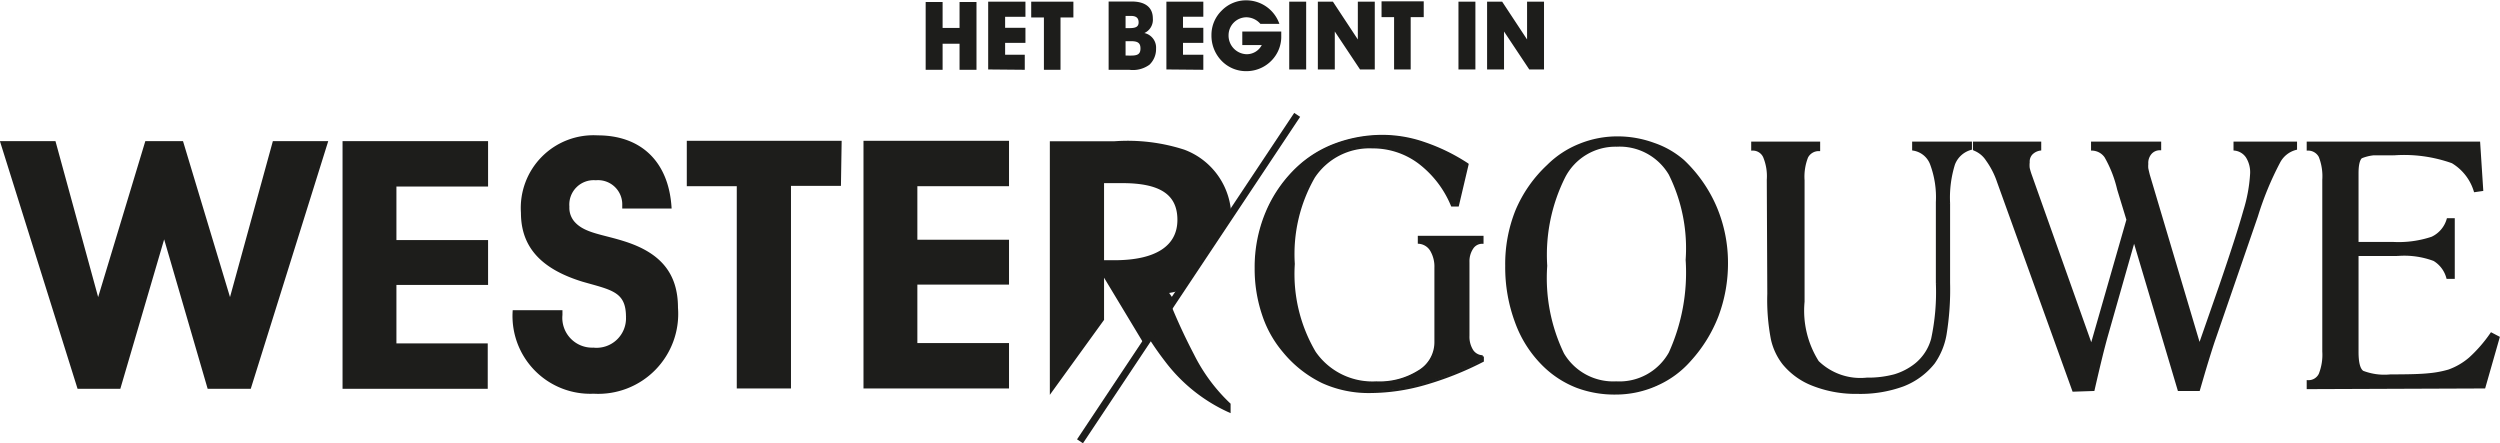
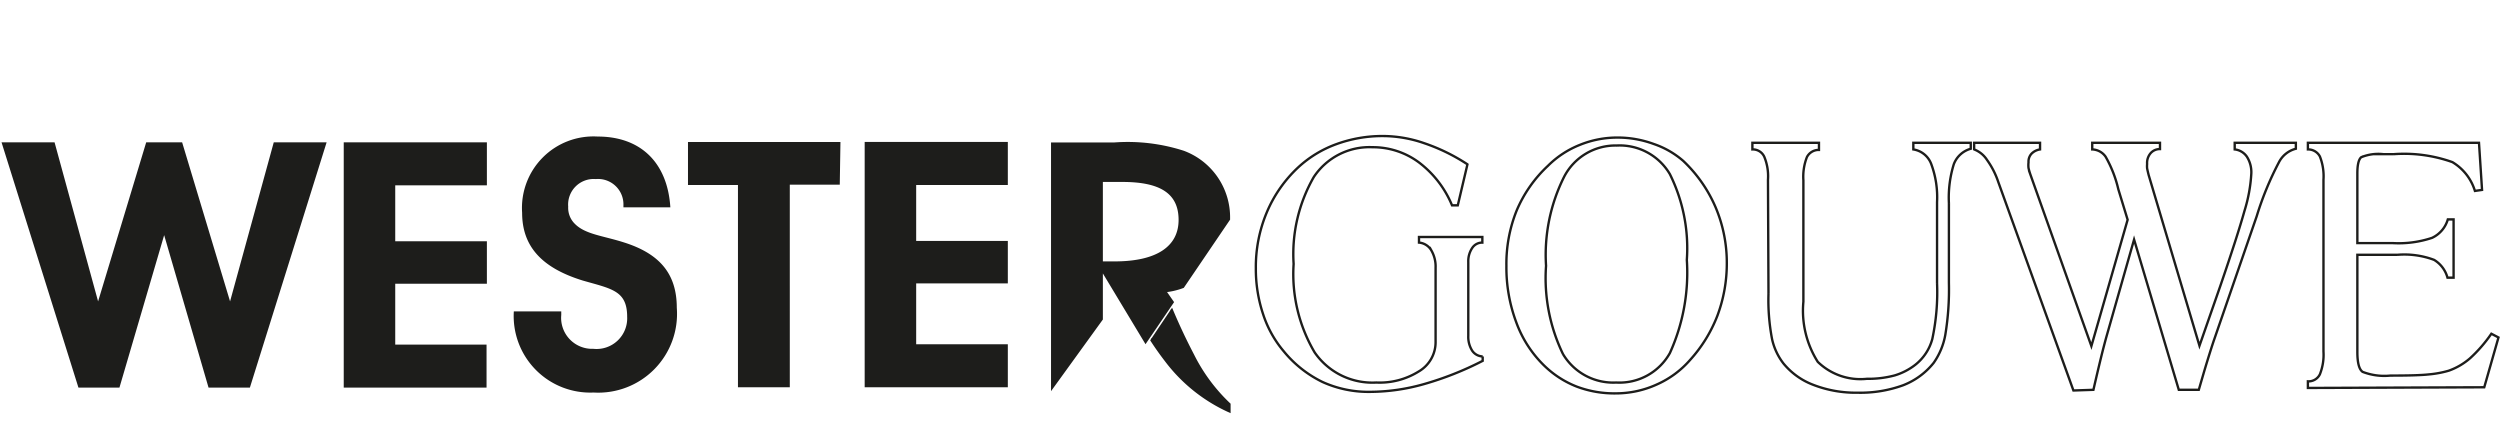
<svg xmlns="http://www.w3.org/2000/svg" id="Layer_1" data-name="Layer 1" viewBox="0 0 147.57 26.17">
  <defs>
    <style>.cls-1,.cls-4,.cls-5,.cls-8{fill:none;}.cls-2{clip-path:url(#clip-path);}.cls-3{fill:#1d1d1b;}.cls-4,.cls-5,.cls-8{stroke:#1d1d1b;}.cls-4,.cls-5{stroke-miterlimit:34.84;}.cls-4{stroke-width:0.14px;}.cls-5{stroke-width:0.14px;}.cls-6{clip-path:url(#clip-path-2);}.cls-7{clip-path:url(#clip-path-3);}.cls-8{stroke-width:0.42px;}</style>
    <clipPath id="clip-path" transform="translate(591.33 -498.57)">
      <polygon class="cls-1" points="-527.91 525.32 -436.2 525.32 -436.2 503.47 -512.68 502.64 -527.91 525.32" />
    </clipPath>
    <clipPath id="clip-path-2" transform="translate(591.33 -498.57)">
      <polygon class="cls-1" points="-594.42 503.64 -594.42 525.32 -528.08 525.32 -512.68 502.64 -594.42 503.64" />
    </clipPath>
    <clipPath id="clip-path-3" transform="translate(591.33 -498.57)">
      <rect class="cls-1" x="-594.42" y="498.57" width="158.21" height="26.75" />
    </clipPath>
  </defs>
  <g class="cls-2">
-     <path class="cls-3" d="M-444.69,521.43l.84-2.94-.42-.22a8.33,8.33,0,0,1-1.26,1.45,3.93,3.93,0,0,1-1.25.73,6.06,6.06,0,0,1-1.18.22c-.45.05-1.21.07-2.27.07a3.56,3.56,0,0,1-1.64-.22c-.21-.15-.31-.54-.31-1.18v-5.73h2.37a5,5,0,0,1,2.16.3,1.76,1.76,0,0,1,.79,1.05h.36v-3.44h-.34a1.73,1.73,0,0,1-.93,1.09,6.23,6.23,0,0,1-2.32.31h-2.09V508.8c0-.51.08-.83.23-.95a2.67,2.67,0,0,1,1.3-.18h.62a8.47,8.47,0,0,1,3.46.47,3,3,0,0,1,1.33,1.7l.42-.06L-445,507h-10.1v.39a.78.78,0,0,1,.71.42,3.19,3.19,0,0,1,.21,1.37v10.14a3.12,3.12,0,0,1-.21,1.34.74.74,0,0,1-.71.42v.39Zm-23.07.15c.19-.83.34-1.46.45-1.91s.21-.83.3-1.16l1.65-5.8,2.64,8.87h1.18c.17-.58.33-1.14.49-1.66s.31-1,.44-1.37l2.49-7.22a18.34,18.34,0,0,1,1.31-3.18,1.55,1.55,0,0,1,1-.8V507h-3.61v.39a1,1,0,0,1,.72.43,1.71,1.71,0,0,1,.26,1,9.12,9.12,0,0,1-.4,2.19q-.41,1.47-1.44,4.47l-1.22,3.5-3-10.08q-.06-.24-.09-.39a1.38,1.38,0,0,1,0-.26.88.88,0,0,1,.2-.63.72.72,0,0,1,.56-.25V507h-4v.39a1,1,0,0,1,.79.43,7.11,7.11,0,0,1,.75,1.92l.55,1.8-2.14,7.46-3.59-10.1a3.71,3.71,0,0,1-.12-.41,1.48,1.48,0,0,1,0-.34.68.68,0,0,1,.17-.5.89.89,0,0,1,.51-.26V507h-3.89v.39a1.58,1.58,0,0,1,.76.62,4.84,4.84,0,0,1,.66,1.29l4.44,12.32Zm-19.18-5.67a12.25,12.25,0,0,0,.21,2.67,3.62,3.62,0,0,0,.67,1.44,4.2,4.2,0,0,0,1.8,1.28,6.92,6.92,0,0,0,2.59.45,7.34,7.34,0,0,0,2.68-.44,4.27,4.27,0,0,0,1.8-1.32,4.13,4.13,0,0,0,.69-1.67,16.43,16.43,0,0,0,.21-3.06v-4.7a6.66,6.66,0,0,1,.29-2.3,1.5,1.5,0,0,1,1-.91V507h-3.39v.39a1.35,1.35,0,0,1,1.06.87,5.62,5.62,0,0,1,.34,2.24v4.78a13.17,13.17,0,0,1-.28,3.3,2.9,2.9,0,0,1-1,1.52,3.72,3.72,0,0,1-1.22.63,6,6,0,0,1-1.64.2,3.61,3.61,0,0,1-2.9-1,5.65,5.65,0,0,1-.85-3.55v-7.17a3.19,3.19,0,0,1,.21-1.37.78.78,0,0,1,.71-.42V507h-3.93v.39a.74.74,0,0,1,.7.43,3,3,0,0,1,.22,1.36Zm-6.58,5.35a5.62,5.62,0,0,0,1.95-1.44,8.36,8.36,0,0,0,1.62-2.63,8.79,8.79,0,0,0,.55-3.07,8.4,8.4,0,0,0-.66-3.31,8.22,8.22,0,0,0-1.91-2.74,5.2,5.2,0,0,0-1.74-1,6.2,6.2,0,0,0-2.12-.38,5.88,5.88,0,0,0-2.24.43,5.59,5.59,0,0,0-1.89,1.24,7.72,7.72,0,0,0-1.85,2.65,8.44,8.44,0,0,0-.6,3.25,9.25,9.25,0,0,0,.58,3.33,6.8,6.8,0,0,0,1.66,2.57,5.77,5.77,0,0,0,1.91,1.23,6.29,6.29,0,0,0,2.33.4,5.84,5.84,0,0,0,2.41-.49m-5.55-1.79a10.3,10.3,0,0,1-1-5.21A10.28,10.28,0,0,1-499,509a3.41,3.41,0,0,1,3.1-1.84,3.44,3.44,0,0,1,3.14,1.69,9.83,9.83,0,0,1,1,5.06,11.48,11.48,0,0,1-1,5.5,3.41,3.41,0,0,1-3.17,1.74,3.45,3.45,0,0,1-3.16-1.71m-7.76-6.1a1.89,1.89,0,0,1,.24,1v4.4a2,2,0,0,1-1,1.73,4.35,4.35,0,0,1-2.5.65,4.14,4.14,0,0,1-3.64-1.78,9.11,9.11,0,0,1-1.24-5.22,9.14,9.14,0,0,1,1.19-5.13,3.94,3.94,0,0,1,3.46-1.76,4.55,4.55,0,0,1,2.75.9,6.08,6.08,0,0,1,1.95,2.53l.34,0,.57-2.42a11.16,11.16,0,0,0-2.56-1.25,7.52,7.52,0,0,0-2.42-.42,7.93,7.93,0,0,0-2.76.48,6.66,6.66,0,0,0-2.24,1.36,7.74,7.74,0,0,0-1.87,2.68,8.31,8.31,0,0,0-.64,3.28,8.42,8.42,0,0,0,.43,2.72,6.47,6.47,0,0,0,1.22,2.19,6.79,6.79,0,0,0,2.29,1.81,6.57,6.57,0,0,0,2.83.58,11.77,11.77,0,0,0,3.13-.45,18.8,18.8,0,0,0,3.49-1.38v-.26a.77.77,0,0,1-.62-.34,1.53,1.53,0,0,1-.23-.88v-4.35a1.41,1.41,0,0,1,.23-.83.7.7,0,0,1,.6-.32v-.33h-3.74v.33a.93.93,0,0,1,.7.43" transform="translate(591.33 -498.57)" />
    <path class="cls-4" d="M-444.69,521.43l.84-2.94-.42-.22a8.33,8.33,0,0,1-1.26,1.45,3.93,3.93,0,0,1-1.25.73,6.06,6.06,0,0,1-1.18.22c-.45.05-1.21.07-2.27.07a3.56,3.56,0,0,1-1.64-.22c-.21-.15-.31-.54-.31-1.18v-5.73h2.37a5,5,0,0,1,2.16.3,1.76,1.76,0,0,1,.79,1.05h.36v-3.44h-.34a1.73,1.73,0,0,1-.93,1.09,6.23,6.23,0,0,1-2.32.31h-2.09V508.8c0-.51.08-.83.23-.95a2.67,2.67,0,0,1,1.3-.18h.62a8.47,8.47,0,0,1,3.46.47,3,3,0,0,1,1.33,1.7l.42-.06L-445,507h-10.1v.39a.78.78,0,0,1,.71.42,3.19,3.19,0,0,1,.21,1.37v10.14a3.12,3.12,0,0,1-.21,1.34.74.74,0,0,1-.71.42v.39Zm-23.07.15c.19-.83.34-1.46.45-1.91s.21-.83.3-1.16l1.65-5.8,2.64,8.87h1.18c.17-.58.33-1.14.49-1.66s.31-1,.44-1.37l2.49-7.22a18.34,18.34,0,0,1,1.31-3.18,1.55,1.55,0,0,1,1-.8V507h-3.61v.39a1,1,0,0,1,.72.43,1.71,1.71,0,0,1,.26,1,9.12,9.12,0,0,1-.4,2.19q-.41,1.47-1.44,4.47l-1.22,3.5-3-10.08q-.06-.24-.09-.39a1.38,1.38,0,0,1,0-.26.88.88,0,0,1,.2-.63.72.72,0,0,1,.56-.25V507h-4v.39a1,1,0,0,1,.79.43,7.11,7.11,0,0,1,.75,1.92l.55,1.8-2.14,7.46-3.59-10.1a3.71,3.71,0,0,1-.12-.41,1.48,1.48,0,0,1,0-.34.68.68,0,0,1,.17-.5.89.89,0,0,1,.51-.26V507h-3.89v.39a1.58,1.58,0,0,1,.76.62,4.84,4.84,0,0,1,.66,1.29l4.44,12.32Zm-19.18-5.67a12.25,12.25,0,0,0,.21,2.67,3.62,3.62,0,0,0,.67,1.44,4.2,4.2,0,0,0,1.8,1.28,6.92,6.92,0,0,0,2.59.45,7.34,7.34,0,0,0,2.68-.44,4.27,4.27,0,0,0,1.8-1.32,4.13,4.13,0,0,0,.69-1.67,16.43,16.43,0,0,0,.21-3.06v-4.7a6.66,6.66,0,0,1,.29-2.3,1.5,1.5,0,0,1,1-.91V507h-3.39v.39a1.35,1.35,0,0,1,1.06.87,5.62,5.62,0,0,1,.34,2.24v4.78a13.17,13.17,0,0,1-.28,3.3,2.9,2.9,0,0,1-1,1.52,3.72,3.72,0,0,1-1.22.63,6,6,0,0,1-1.64.2,3.61,3.61,0,0,1-2.9-1,5.65,5.65,0,0,1-.85-3.55v-7.17a3.19,3.19,0,0,1,.21-1.37.78.78,0,0,1,.71-.42V507h-3.93v.39a.74.74,0,0,1,.7.43,3,3,0,0,1,.22,1.36Zm-6.58,5.35a5.62,5.62,0,0,0,1.95-1.44,8.36,8.36,0,0,0,1.62-2.63,8.79,8.79,0,0,0,.55-3.07,8.4,8.4,0,0,0-.66-3.31,8.22,8.22,0,0,0-1.91-2.74,5.2,5.2,0,0,0-1.74-1,6.2,6.2,0,0,0-2.12-.38,5.88,5.88,0,0,0-2.24.43,5.59,5.59,0,0,0-1.89,1.24,7.72,7.72,0,0,0-1.85,2.65,8.44,8.44,0,0,0-.6,3.25,9.25,9.25,0,0,0,.58,3.33,6.8,6.8,0,0,0,1.66,2.57,5.77,5.77,0,0,0,1.91,1.23,6.29,6.29,0,0,0,2.33.4A5.84,5.84,0,0,0-493.52,521.26Zm-5.55-1.79a10.3,10.3,0,0,1-1-5.21A10.28,10.28,0,0,1-499,509a3.41,3.41,0,0,1,3.1-1.84,3.44,3.44,0,0,1,3.14,1.69,9.83,9.83,0,0,1,1,5.06,11.48,11.48,0,0,1-1,5.5,3.41,3.41,0,0,1-3.17,1.74A3.45,3.45,0,0,1-499.07,519.47Zm-7.76-6.1a1.89,1.89,0,0,1,.24,1v4.4a2,2,0,0,1-1,1.73,4.35,4.35,0,0,1-2.5.65,4.14,4.14,0,0,1-3.64-1.78,9.11,9.11,0,0,1-1.24-5.22,9.14,9.14,0,0,1,1.19-5.13,3.94,3.94,0,0,1,3.46-1.76,4.55,4.55,0,0,1,2.75.9,6.08,6.08,0,0,1,1.95,2.53l.34,0,.57-2.42a11.16,11.16,0,0,0-2.56-1.25,7.52,7.52,0,0,0-2.42-.42,7.93,7.93,0,0,0-2.76.48,6.66,6.66,0,0,0-2.24,1.36,7.74,7.74,0,0,0-1.87,2.68,8.31,8.31,0,0,0-.64,3.28,8.42,8.42,0,0,0,.43,2.72,6.47,6.47,0,0,0,1.22,2.19,6.79,6.79,0,0,0,2.29,1.81,6.57,6.57,0,0,0,2.83.58,11.77,11.77,0,0,0,3.13-.45,18.8,18.8,0,0,0,3.49-1.38v-.26a.77.77,0,0,1-.62-.34,1.53,1.53,0,0,1-.23-.88v-4.35a1.41,1.41,0,0,1,.23-.83.7.7,0,0,1,.6-.32v-.33h-3.74v.33A.93.93,0,0,1-506.83,513.37Z" transform="translate(591.33 -498.57)" />
    <path class="cls-3" d="M-526.62,521.21v-.37a.77.77,0,0,1-.7-.41,3,3,0,0,1-.21-1.33v-4.46h.06c.57,0,1,0,1.27,0h.9a17.93,17.93,0,0,0,2.79,5.21,9.66,9.66,0,0,0,3.75,3v-.42a10.35,10.35,0,0,1-2.16-2.92,34.19,34.19,0,0,1-2.13-5,5.75,5.75,0,0,0,2.9-1.32,3.12,3.12,0,0,0,1-2.35,3.42,3.42,0,0,0-1.7-3,8.2,8.2,0,0,0-4.57-1.12H-526l-1.18,0-3.23.16v.38a.76.76,0,0,1,.7.41,3.14,3.14,0,0,1,.21,1.35v10a3,3,0,0,1-.21,1.32.75.75,0,0,1-.7.42v.37Zm-.91-12.29a1.5,1.5,0,0,1,.49-1.29,3.21,3.21,0,0,1,1.78-.35,4.22,4.22,0,0,1,2.93.92,3.27,3.27,0,0,1,1,2.59,2.88,2.88,0,0,1-1.17,2.52,6.27,6.27,0,0,1-3.59.82l-.85,0a4.76,4.76,0,0,1-.63-.09Zm-4.74,12.29.83-2.89-.42-.22a8.54,8.54,0,0,1-1.24,1.43,3.73,3.73,0,0,1-1.23.72,6.1,6.1,0,0,1-1.17.22c-.45,0-1.19.07-2.23.07a3.49,3.49,0,0,1-1.62-.22c-.2-.14-.31-.53-.31-1.16v-5.65h2.34a5.15,5.15,0,0,1,2.13.29,1.75,1.75,0,0,1,.78,1.05h.35v-3.4h-.33a1.71,1.71,0,0,1-.92,1.07,6.08,6.08,0,0,1-2.29.31h-2.06v-4.06c0-.51.08-.82.22-.94a2.65,2.65,0,0,1,1.29-.18h.61a8.25,8.25,0,0,1,3.41.47,2.93,2.93,0,0,1,1.32,1.67l.41-.06-.23-2.77h-10v.38a.76.76,0,0,1,.7.41,3.14,3.14,0,0,1,.21,1.35v10a3,3,0,0,1-.21,1.32.75.75,0,0,1-.7.42v.37Zm-15.23,0v-.37a.78.78,0,0,1-.7-.41,2.9,2.9,0,0,1-.22-1.33V508.23a.72.72,0,0,1,.1-.46.62.62,0,0,1,.46-.12,5,5,0,0,1,2.51.52,4.79,4.79,0,0,1,1.6,1.84l.44-.18-.75-2.87h-10.77l-.76,2.87.44.18a4.77,4.77,0,0,1,1.61-1.83,4.94,4.94,0,0,1,2.53-.53c.22,0,.37,0,.43.12a.71.71,0,0,1,.1.46V519.1a3,3,0,0,1-.21,1.32.78.78,0,0,1-.69.42v.37Zm-16.27-.15a7.77,7.77,0,0,0,2.71.47,5,5,0,0,0,3.46-1.21,4,4,0,0,0,1.36-3.09,4.07,4.07,0,0,0-.27-1.52,3.27,3.27,0,0,0-.81-1.2,11,11,0,0,0-3.21-1.71l-.57-.24a7.37,7.37,0,0,1-2.43-1.38,2.18,2.18,0,0,1-.62-1.58,2.15,2.15,0,0,1,.74-1.7,2.84,2.84,0,0,1,2-.64,3.09,3.09,0,0,1,2.14.83,4.68,4.68,0,0,1,1.3,2.34l.39.08.64-2.46a10.39,10.39,0,0,0-2.19-1.05,6.83,6.83,0,0,0-2.09-.35,4.44,4.44,0,0,0-3.07,1.1,3.58,3.58,0,0,0-1.22,2.76,3.5,3.5,0,0,0,.26,1.33,3.7,3.7,0,0,0,.77,1.18,7.9,7.9,0,0,0,2.7,1.51l.54.21a8.42,8.42,0,0,1,2.82,1.57,2.64,2.64,0,0,1,.67,1.88,2.57,2.57,0,0,1-.85,2,3.15,3.15,0,0,1-2.2.76,3.6,3.6,0,0,1-2.59-1,5.52,5.52,0,0,1-1.48-2.91l-.44-.08-.77,2.75a7.71,7.71,0,0,0,2.35,1.37m-4.13.15.83-2.89-.41-.22a8.54,8.54,0,0,1-1.25,1.43,3.54,3.54,0,0,1-1.23.72,5.81,5.81,0,0,1-1.17.22c-.44,0-1.19.07-2.23.07a3.41,3.41,0,0,1-1.61-.22c-.21-.14-.31-.53-.31-1.16v-5.65h2.34a5.12,5.12,0,0,1,2.12.29,1.75,1.75,0,0,1,.78,1.05h.35v-3.4H-570a1.71,1.71,0,0,1-.92,1.07,6,6,0,0,1-2.29.31h-2v-4.06c0-.51.07-.82.22-.94a2.63,2.63,0,0,1,1.28-.18h.61a8.22,8.22,0,0,1,3.41.47,2.93,2.93,0,0,1,1.32,1.67l.41-.06-.23-2.77h-10v.38a.76.76,0,0,1,.69.41,3,3,0,0,1,.22,1.35v10a2.88,2.88,0,0,1-.22,1.32.75.75,0,0,1-.69.42v.37Z" transform="translate(591.33 -498.57)" />
    <path class="cls-5" d="M-526.62,521.21v-.37a.77.77,0,0,1-.7-.41,3,3,0,0,1-.21-1.33v-4.46h.06c.57,0,1,0,1.27,0h.9a17.93,17.93,0,0,0,2.79,5.21,9.66,9.66,0,0,0,3.75,3v-.42a10.35,10.35,0,0,1-2.16-2.92,34.19,34.19,0,0,1-2.13-5,5.75,5.75,0,0,0,2.9-1.32,3.12,3.12,0,0,0,1-2.35,3.42,3.42,0,0,0-1.7-3,8.2,8.2,0,0,0-4.57-1.12H-526l-1.18,0-3.23.16v.38a.76.76,0,0,1,.7.41,3.14,3.14,0,0,1,.21,1.35v10a3,3,0,0,1-.21,1.32.75.75,0,0,1-.7.42v.37Zm-.91-12.29a1.5,1.5,0,0,1,.49-1.29,3.21,3.21,0,0,1,1.78-.35,4.22,4.22,0,0,1,2.93.92,3.27,3.27,0,0,1,1,2.59,2.88,2.88,0,0,1-1.17,2.52,6.27,6.27,0,0,1-3.59.82l-.85,0a4.76,4.76,0,0,1-.63-.09Zm-4.74,12.29.83-2.89-.42-.22a8.54,8.54,0,0,1-1.24,1.43,3.73,3.73,0,0,1-1.23.72,6.1,6.1,0,0,1-1.17.22c-.45,0-1.19.07-2.23.07a3.49,3.49,0,0,1-1.62-.22c-.2-.14-.31-.53-.31-1.16v-5.65h2.34a5.15,5.15,0,0,1,2.13.29,1.75,1.75,0,0,1,.78,1.05h.35v-3.4h-.33a1.71,1.71,0,0,1-.92,1.07,6.08,6.08,0,0,1-2.29.31h-2.06v-4.06c0-.51.08-.82.22-.94a2.65,2.65,0,0,1,1.29-.18h.61a8.25,8.25,0,0,1,3.41.47,2.93,2.93,0,0,1,1.32,1.67l.41-.06-.23-2.77h-10v.38a.76.76,0,0,1,.7.41,3.14,3.14,0,0,1,.21,1.35v10a3,3,0,0,1-.21,1.32.75.75,0,0,1-.7.42v.37Zm-15.23,0v-.37a.78.78,0,0,1-.7-.41,2.9,2.9,0,0,1-.22-1.33V508.23a.72.72,0,0,1,.1-.46.62.62,0,0,1,.46-.12,5,5,0,0,1,2.51.52,4.79,4.79,0,0,1,1.6,1.84l.44-.18-.75-2.87h-10.77l-.76,2.87.44.18a4.77,4.77,0,0,1,1.61-1.83,4.94,4.94,0,0,1,2.53-.53c.22,0,.37,0,.43.12a.71.71,0,0,1,.1.46V519.1a3,3,0,0,1-.21,1.32.78.78,0,0,1-.69.42v.37Zm-16.27-.15a7.77,7.77,0,0,0,2.71.47,5,5,0,0,0,3.46-1.21,4,4,0,0,0,1.36-3.09,4.07,4.07,0,0,0-.27-1.52,3.27,3.27,0,0,0-.81-1.2,11,11,0,0,0-3.21-1.71l-.57-.24a7.37,7.37,0,0,1-2.43-1.38,2.18,2.18,0,0,1-.62-1.58,2.15,2.15,0,0,1,.74-1.7,2.84,2.84,0,0,1,2-.64,3.09,3.09,0,0,1,2.14.83,4.68,4.68,0,0,1,1.3,2.34l.39.08.64-2.46a10.39,10.39,0,0,0-2.19-1.05,6.83,6.83,0,0,0-2.09-.35,4.44,4.44,0,0,0-3.07,1.1,3.58,3.58,0,0,0-1.22,2.76,3.5,3.5,0,0,0,.26,1.33,3.7,3.7,0,0,0,.77,1.18,7.9,7.9,0,0,0,2.7,1.51l.54.21a8.42,8.42,0,0,1,2.82,1.57,2.64,2.64,0,0,1,.67,1.88,2.57,2.57,0,0,1-.85,2,3.15,3.15,0,0,1-2.2.76,3.6,3.6,0,0,1-2.59-1,5.52,5.52,0,0,1-1.48-2.91l-.44-.08-.77,2.75A7.71,7.71,0,0,0-563.77,521.06Zm-4.13.15.83-2.89-.41-.22a8.54,8.54,0,0,1-1.25,1.43,3.54,3.54,0,0,1-1.23.72,5.81,5.81,0,0,1-1.17.22c-.44,0-1.19.07-2.23.07a3.41,3.41,0,0,1-1.61-.22c-.21-.14-.31-.53-.31-1.16v-5.65h2.34a5.12,5.12,0,0,1,2.12.29,1.75,1.75,0,0,1,.78,1.05h.35v-3.4H-570a1.71,1.71,0,0,1-.92,1.07,6,6,0,0,1-2.29.31h-2v-4.06c0-.51.07-.82.22-.94a2.63,2.63,0,0,1,1.28-.18h.61a8.22,8.22,0,0,1,3.41.47,2.93,2.93,0,0,1,1.32,1.67l.41-.06-.23-2.77h-10v.38a.76.76,0,0,1,.69.41,3,3,0,0,1,.22,1.35v10a2.88,2.88,0,0,1-.22,1.32.75.75,0,0,1-.69.42v.37Z" transform="translate(591.33 -498.57)" />
  </g>
  <g class="cls-6">
    <path class="cls-3" d="M-526.23,514v-4.69h1.15c2.22,0,3.32.67,3.32,2.24s-1.3,2.45-3.78,2.45Zm0,3.43v-2.72l4.05,6.72h3.66l-3.92-5.62a4.26,4.26,0,0,0,3.72-4.34,4.19,4.19,0,0,0-2.73-4,10.79,10.79,0,0,0-4.12-.49h-3.72v14.68Zm-5.61,4v-2.54h-5.41v-3.59h5.41v-2.51h-5.41v-3.3h5.41v-2.54h-8.45v14.48Zm-9.88-14.48h-9v2.54h2.95v11.94h3.06V509.47h2.95Zm-19.28,10a4.52,4.52,0,0,0,4.71,4.79,4.65,4.65,0,0,0,4.91-5c0-2-1-3.2-3.15-3.87-1.23-.39-2.27-.47-2.88-1.1a1.32,1.32,0,0,1-.38-1,1.51,1.51,0,0,1,1.63-1.63,1.5,1.5,0,0,1,1.63,1.55v.12h2.77c-.17-2.65-1.76-4.18-4.29-4.18a4.22,4.22,0,0,0-4.46,4.5c0,2,1.18,3.26,3.58,4,1.7.49,2.62.59,2.62,2.14a1.81,1.81,0,0,1-2,1.89,1.83,1.83,0,0,1-1.89-2v-.21Zm-1.61,4.5v-2.54H-568v-3.59h5.41v-2.51H-568v-3.3h5.41v-2.54h-8.45v14.48Zm-28.63-14.48,4.54,14.48h2.42l2.64-9,2.62,9h2.44l4.53-14.48h-3.12l-2.58,9.39-2.83-9.39h-2.12l-2.84,9.39-2.57-9.39Z" transform="translate(591.33 -498.57)" />
-     <path class="cls-4" d="M-526.23,514v-4.69h1.15c2.22,0,3.32.67,3.32,2.24s-1.3,2.45-3.78,2.45Zm0,3.43v-2.72l4.05,6.72h3.66l-3.92-5.62a4.26,4.26,0,0,0,3.72-4.34,4.19,4.19,0,0,0-2.73-4,10.79,10.79,0,0,0-4.12-.49h-3.72v14.68Zm-5.61,4v-2.54h-5.41v-3.59h5.41v-2.51h-5.41v-3.3h5.41v-2.54h-8.45v14.48Zm-9.88-14.48h-9v2.54h2.95v11.94h3.06V509.47h2.95Zm-19.28,10a4.52,4.52,0,0,0,4.71,4.79,4.65,4.65,0,0,0,4.91-5c0-2-1-3.2-3.15-3.87-1.23-.39-2.27-.47-2.88-1.1a1.32,1.32,0,0,1-.38-1,1.51,1.51,0,0,1,1.63-1.63,1.5,1.5,0,0,1,1.63,1.55v.12h2.77c-.17-2.65-1.76-4.18-4.29-4.18a4.22,4.22,0,0,0-4.46,4.5c0,2,1.18,3.26,3.58,4,1.7.49,2.62.59,2.62,2.14a1.81,1.81,0,0,1-2,1.89,1.83,1.83,0,0,1-1.89-2v-.21Zm-1.61,4.5v-2.54H-568v-3.59h5.41v-2.51H-568v-3.3h5.41v-2.54h-8.45v14.48Zm-28.63-14.48,4.54,14.48h2.42l2.64-9,2.62,9h2.44l4.53-14.48h-3.12l-2.58,9.39-2.83-9.39h-2.12l-2.84,9.39-2.57-9.39Z" transform="translate(591.33 -498.57)" />
  </g>
  <g class="cls-7">
-     <path class="cls-3" d="M-502.55,502.67v-2.24l1.49,2.24h.87v-4h-1v2.23l-1.47-2.23h-.89v4Zm-1.69-4h-1v4h1Zm-3.82,4v-3.09h.77v-.93h-2.49v.93h.74v3.09Zm-4.48,0v-2.24l1.49,2.24h.87v-4h-1v2.23l-1.47-2.23h-.89v4Zm-1.69-4h-1v4h1Zm-1.5,1.76H-518v.8h1.15a1,1,0,0,1-.91.54,1.1,1.1,0,0,1-1.05-1.13,1.06,1.06,0,0,1,1.05-1.05,1.11,1.11,0,0,1,.83.39h1.12a2.07,2.07,0,0,0-1.94-1.39,2,2,0,0,0-1.46.6,2,2,0,0,0-.61,1.45,2.13,2.13,0,0,0,.57,1.49,2,2,0,0,0,1.49.64,2.06,2.06,0,0,0,1.71-.9,2,2,0,0,0,.35-1.18c0-.08,0-.17,0-.26m-4.6,2.26v-.89h-1.2v-.7h1.2v-.89h-1.2v-.65h1.2v-.89h-2.18v4Zm-4.59-2.46v-.72h.32c.3,0,.45.12.45.38s-.17.34-.54.34Zm0,1.62V501h.31c.39,0,.57.09.57.43s-.18.42-.55.42Zm-1,.84h1.22a1.66,1.66,0,0,0,1.19-.3,1.27,1.27,0,0,0,.39-.95.88.88,0,0,0-.69-.92.86.86,0,0,0,.5-.86c0-.63-.42-1-1.24-1h-1.37Zm-2.84,0v-3.09h.76v-.93h-2.49v.93h.75v3.09Zm-2.11,0v-.89H-532v-.7h1.2v-.89H-532v-.65h1.2v-.89H-533v4Zm-3.85,0h1v-4h-1v1.53h-1v-1.53h-1v4h1v-1.54h1Z" transform="translate(591.33 -498.57)" />
-     <line class="cls-8" x1="76.57" y1="6.78" x2="63.75" y2="26.05" />
-   </g>
+     </g>
</svg>